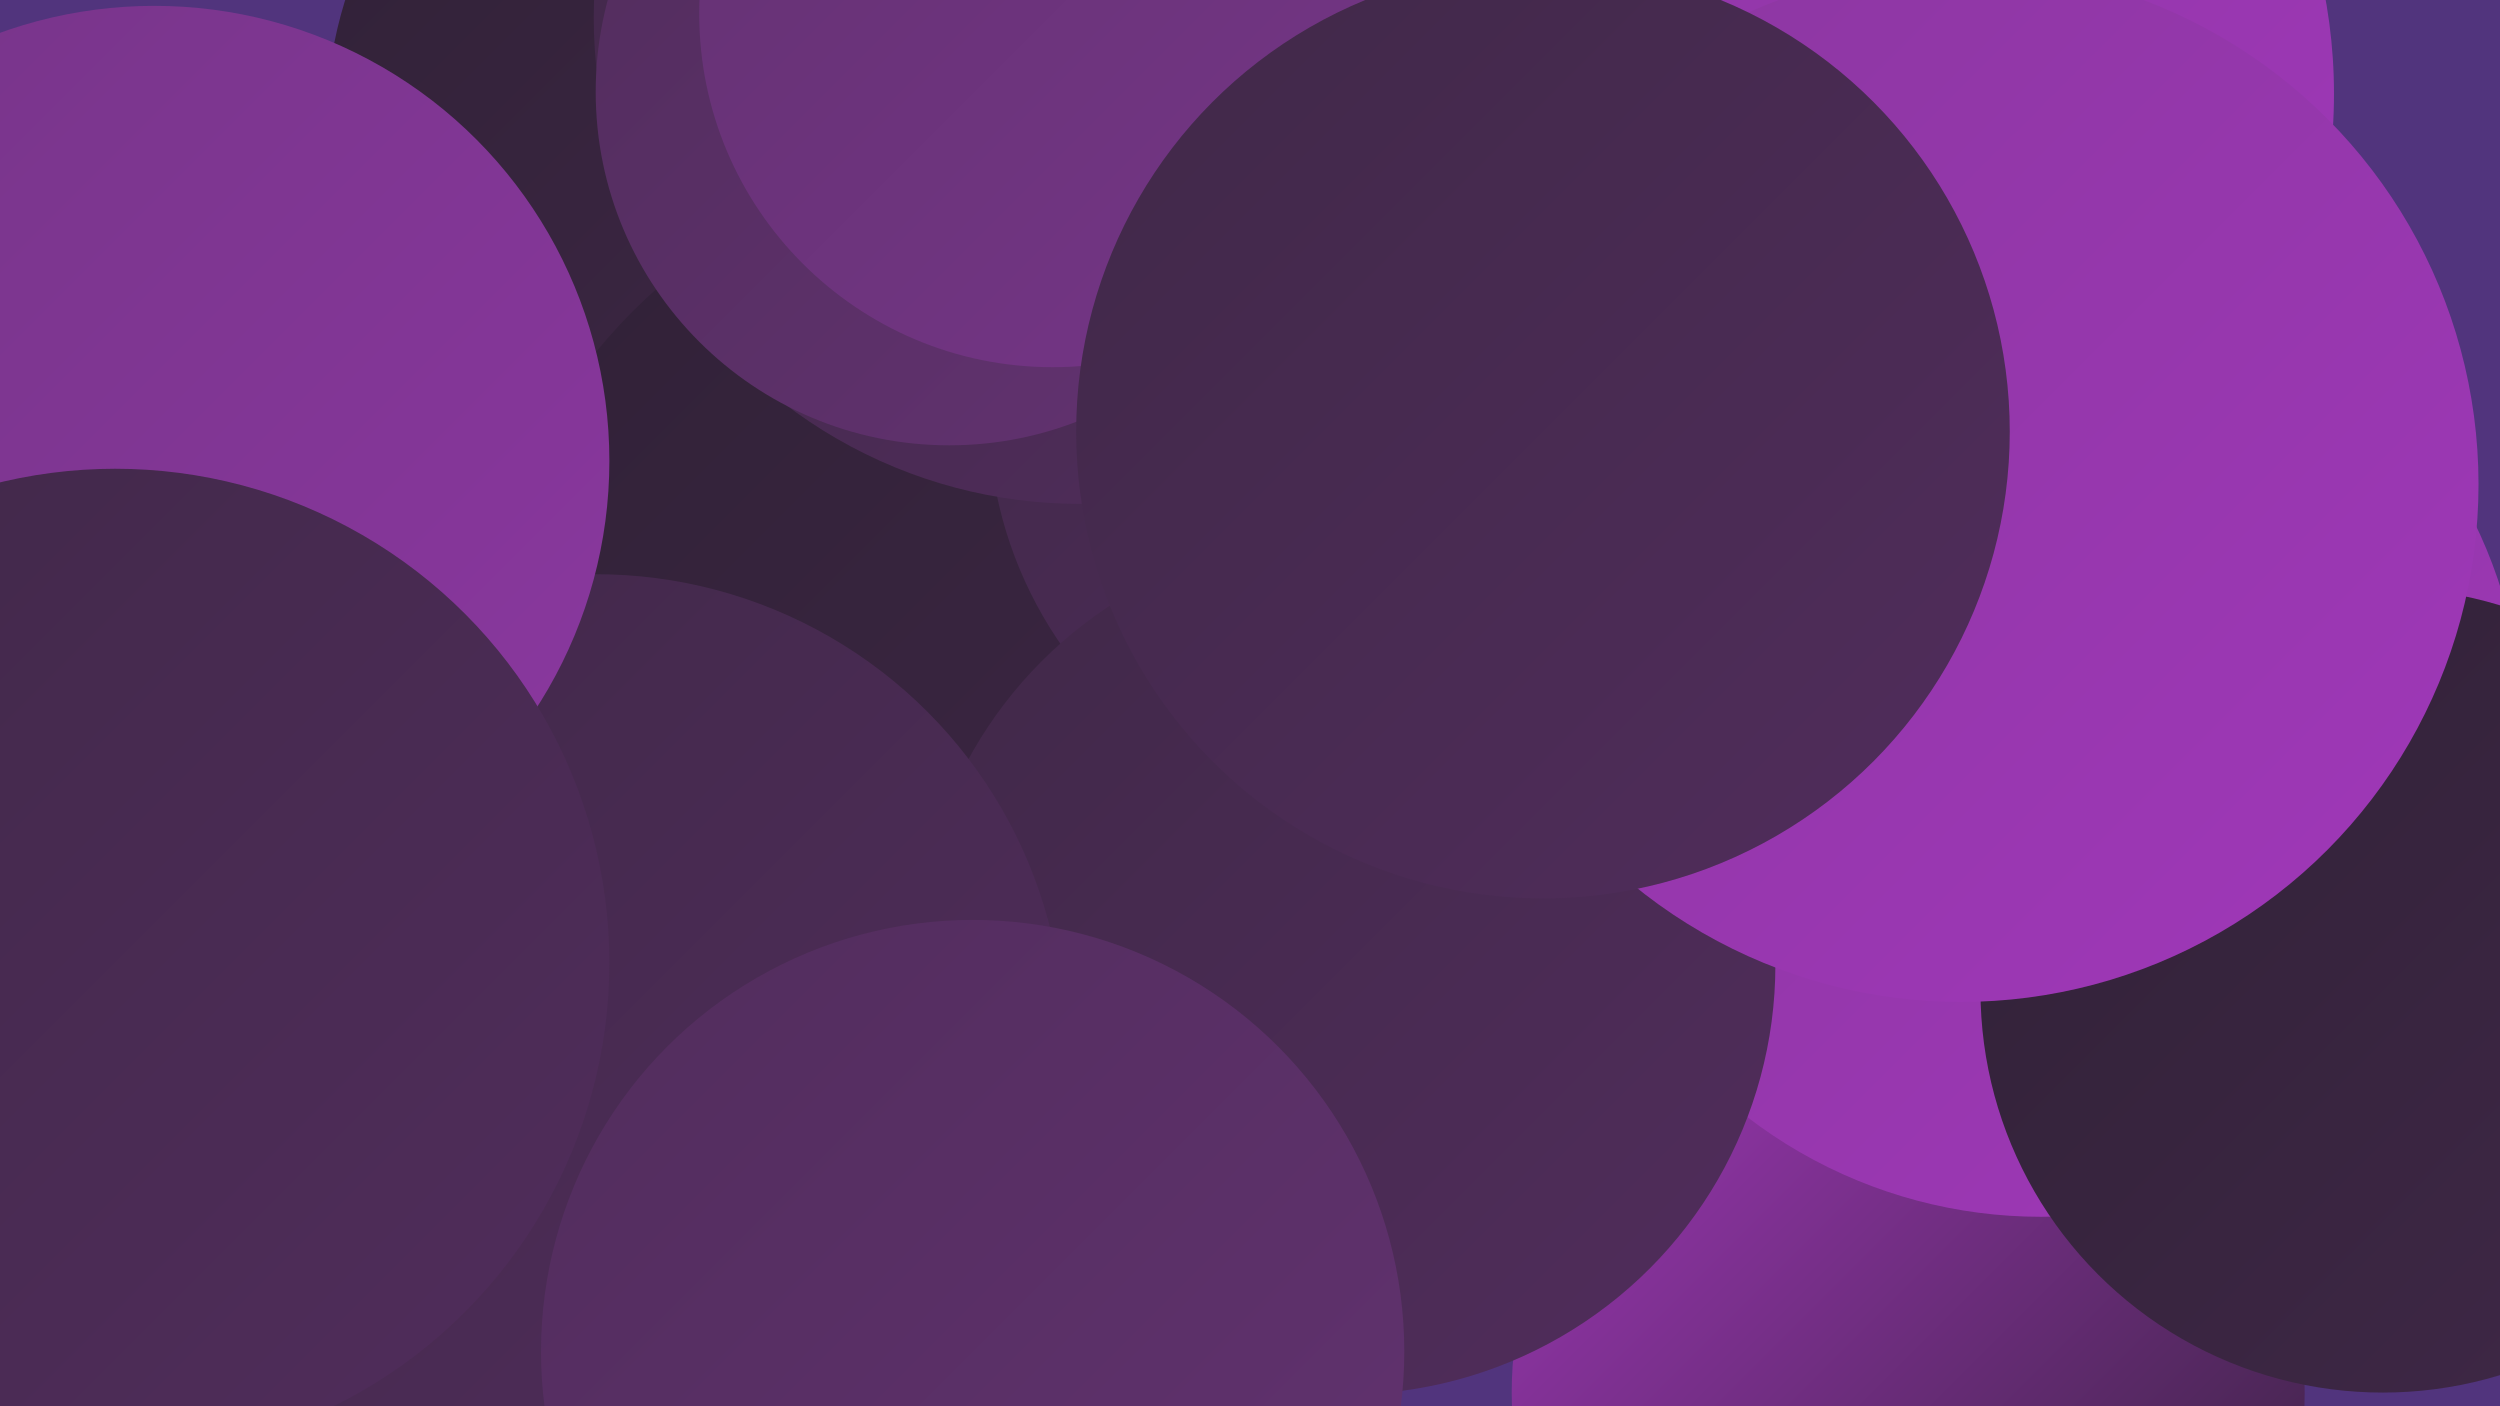
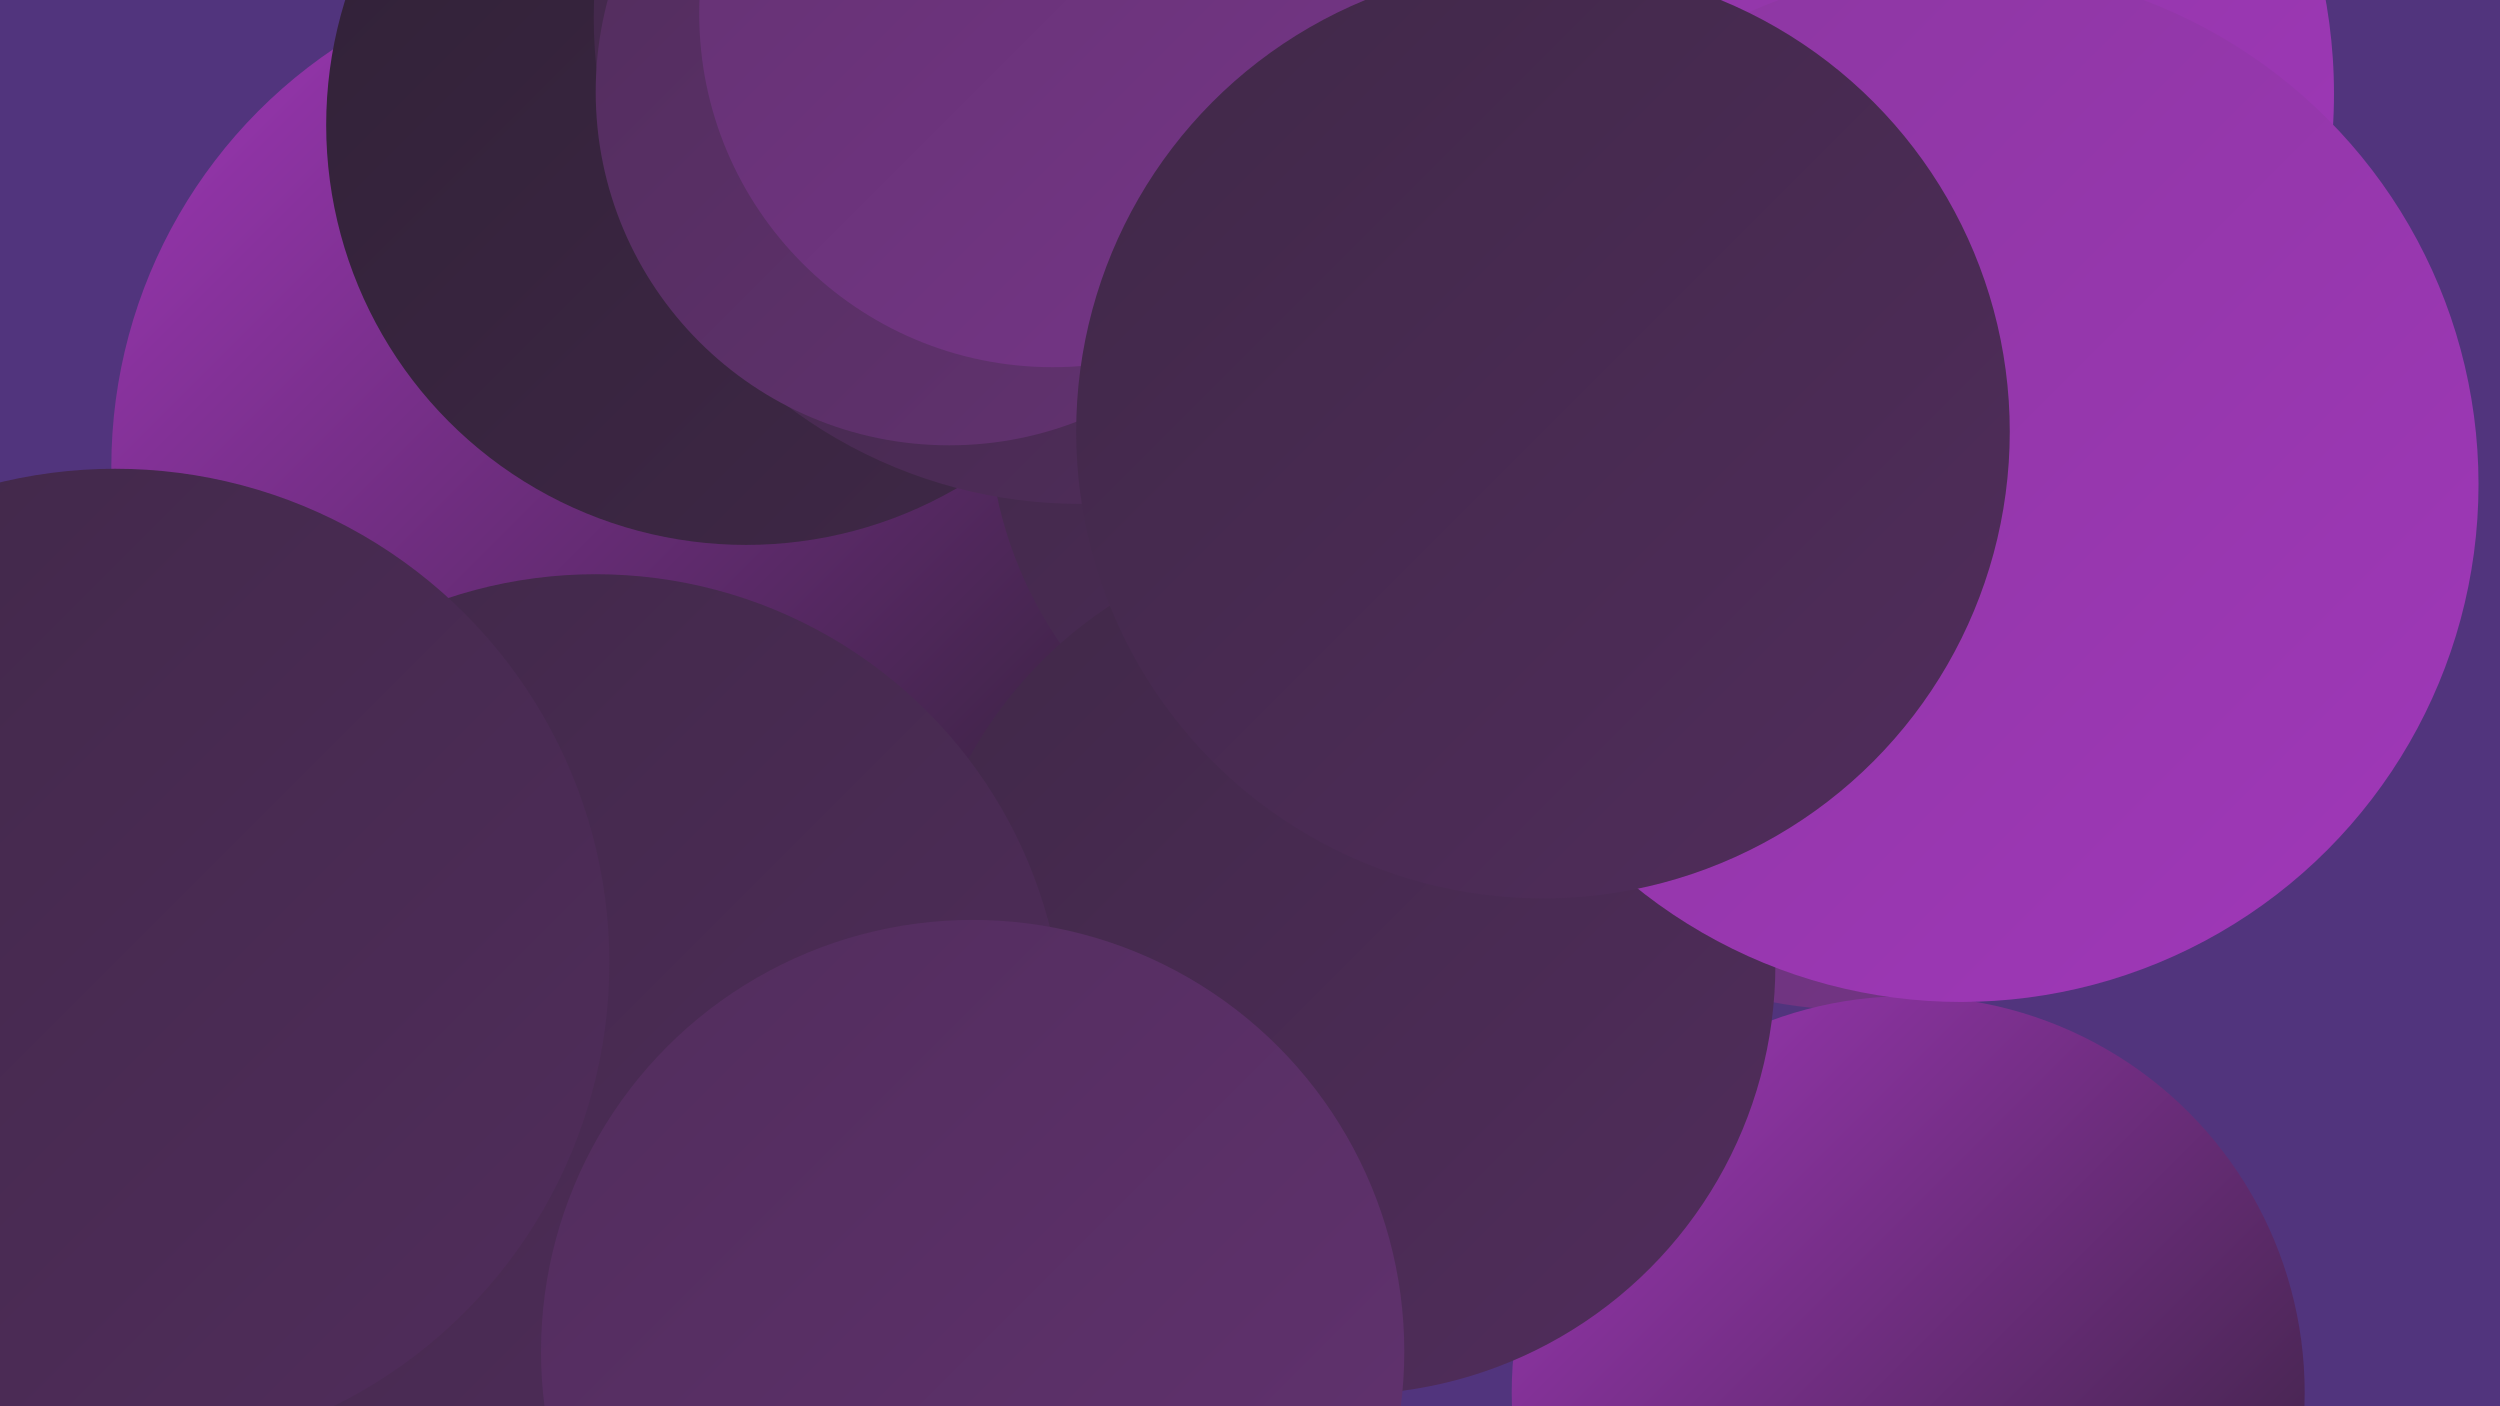
<svg xmlns="http://www.w3.org/2000/svg" width="1280" height="720">
  <defs>
    <linearGradient id="grad0" x1="0%" y1="0%" x2="100%" y2="100%">
      <stop offset="0%" style="stop-color:#302136;stop-opacity:1" />
      <stop offset="100%" style="stop-color:#402848;stop-opacity:1" />
    </linearGradient>
    <linearGradient id="grad1" x1="0%" y1="0%" x2="100%" y2="100%">
      <stop offset="0%" style="stop-color:#402848;stop-opacity:1" />
      <stop offset="100%" style="stop-color:#512d5c;stop-opacity:1" />
    </linearGradient>
    <linearGradient id="grad2" x1="0%" y1="0%" x2="100%" y2="100%">
      <stop offset="0%" style="stop-color:#512d5c;stop-opacity:1" />
      <stop offset="100%" style="stop-color:#633271;stop-opacity:1" />
    </linearGradient>
    <linearGradient id="grad3" x1="0%" y1="0%" x2="100%" y2="100%">
      <stop offset="0%" style="stop-color:#633271;stop-opacity:1" />
      <stop offset="100%" style="stop-color:#763588;stop-opacity:1" />
    </linearGradient>
    <linearGradient id="grad4" x1="0%" y1="0%" x2="100%" y2="100%">
      <stop offset="0%" style="stop-color:#763588;stop-opacity:1" />
      <stop offset="100%" style="stop-color:#8b37a0;stop-opacity:1" />
    </linearGradient>
    <linearGradient id="grad5" x1="0%" y1="0%" x2="100%" y2="100%">
      <stop offset="0%" style="stop-color:#8b37a0;stop-opacity:1" />
      <stop offset="100%" style="stop-color:#a037b9;stop-opacity:1" />
    </linearGradient>
    <linearGradient id="grad6" x1="0%" y1="0%" x2="100%" y2="100%">
      <stop offset="0%" style="stop-color:#a037b9;stop-opacity:1" />
      <stop offset="100%" style="stop-color:#302136;stop-opacity:1" />
    </linearGradient>
  </defs>
  <rect width="1280" height="720" fill="#51347d" />
  <circle cx="315" cy="239" r="258" fill="url(#grad6)" />
  <circle cx="949" cy="294" r="223" fill="url(#grad3)" />
  <circle cx="382" cy="64" r="215" fill="url(#grad0)" />
  <circle cx="921" cy="48" r="274" fill="url(#grad5)" />
-   <circle cx="525" cy="360" r="284" fill="url(#grad0)" />
  <circle cx="977" cy="713" r="203" fill="url(#grad6)" />
  <circle cx="871" cy="93" r="284" fill="url(#grad5)" />
  <circle cx="715" cy="211" r="209" fill="url(#grad1)" />
-   <circle cx="1045" cy="376" r="247" fill="url(#grad5)" />
  <circle cx="689" cy="494" r="220" fill="url(#grad1)" />
  <circle cx="305" cy="534" r="240" fill="url(#grad1)" />
-   <circle cx="1220" cy="507" r="206" fill="url(#grad0)" />
  <circle cx="553" cy="9" r="249" fill="url(#grad1)" />
  <circle cx="486" cy="47" r="181" fill="url(#grad2)" />
-   <circle cx="79" cy="236" r="233" fill="url(#grad4)" />
  <circle cx="539" cy="7" r="181" fill="url(#grad3)" />
  <circle cx="1004" cy="248" r="265" fill="url(#grad5)" />
  <circle cx="790" cy="221" r="239" fill="url(#grad1)" />
  <circle cx="59" cy="493" r="253" fill="url(#grad1)" />
  <circle cx="498" cy="692" r="221" fill="url(#grad2)" />
</svg>